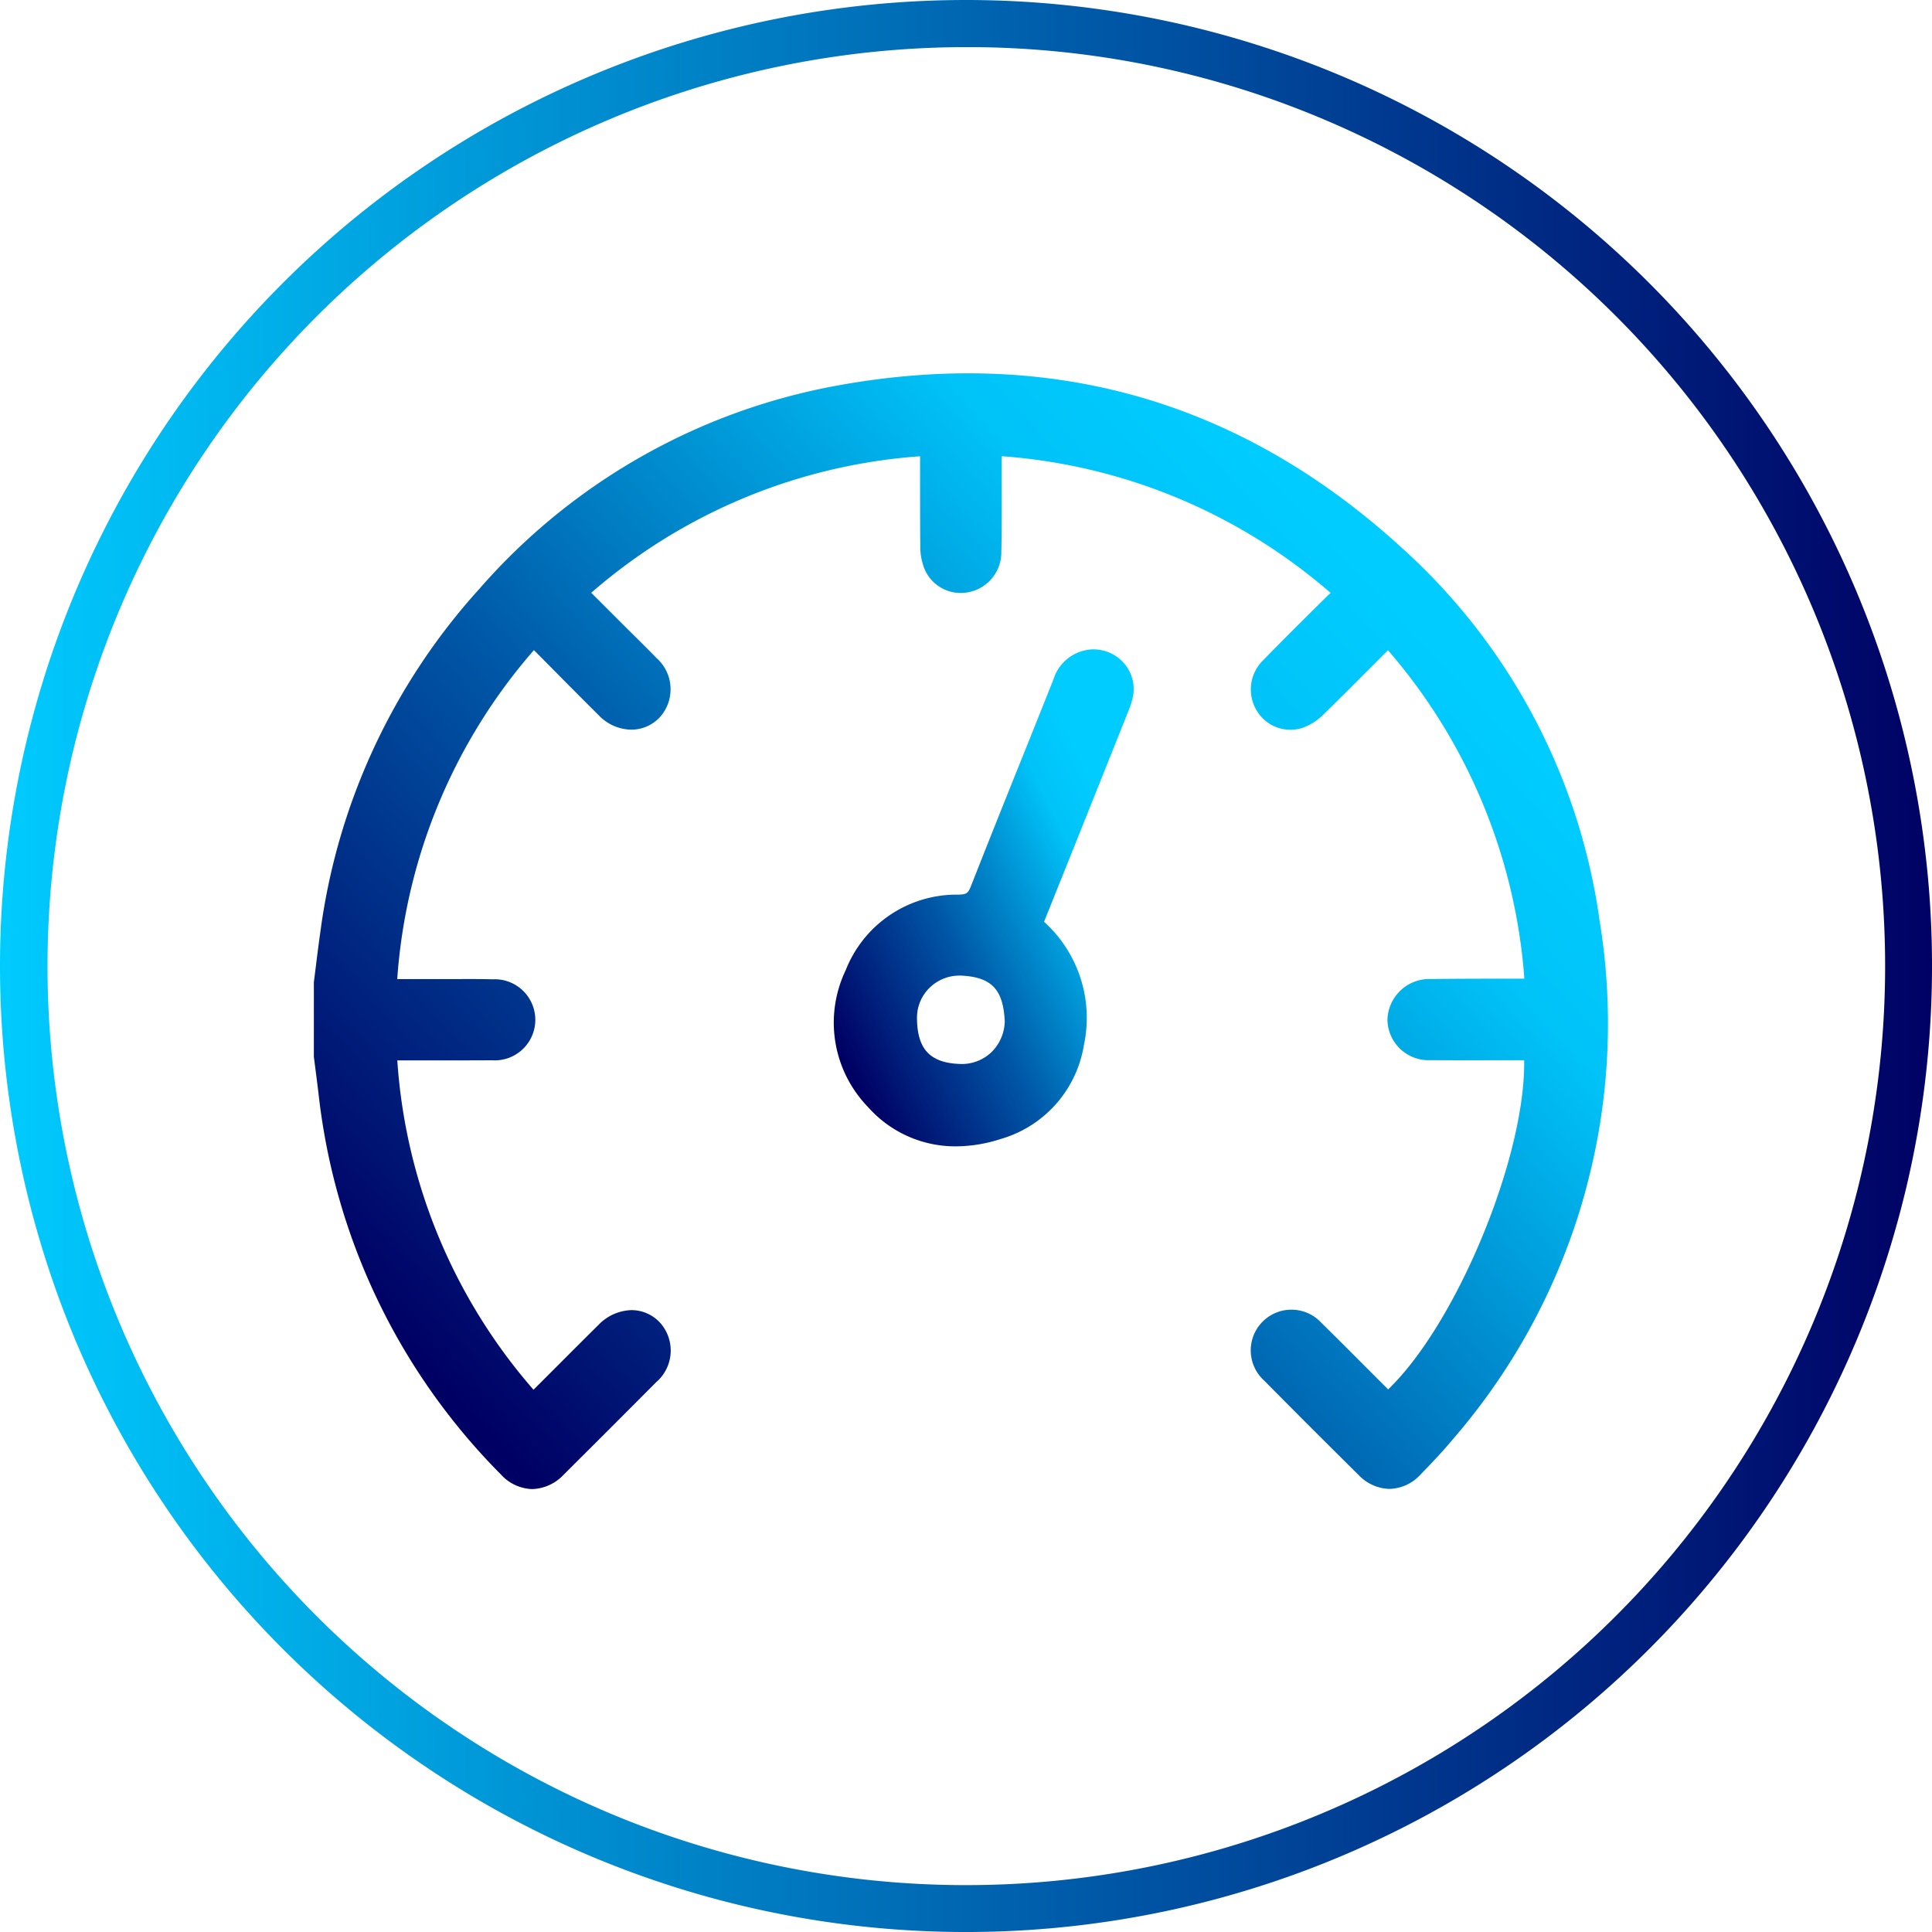
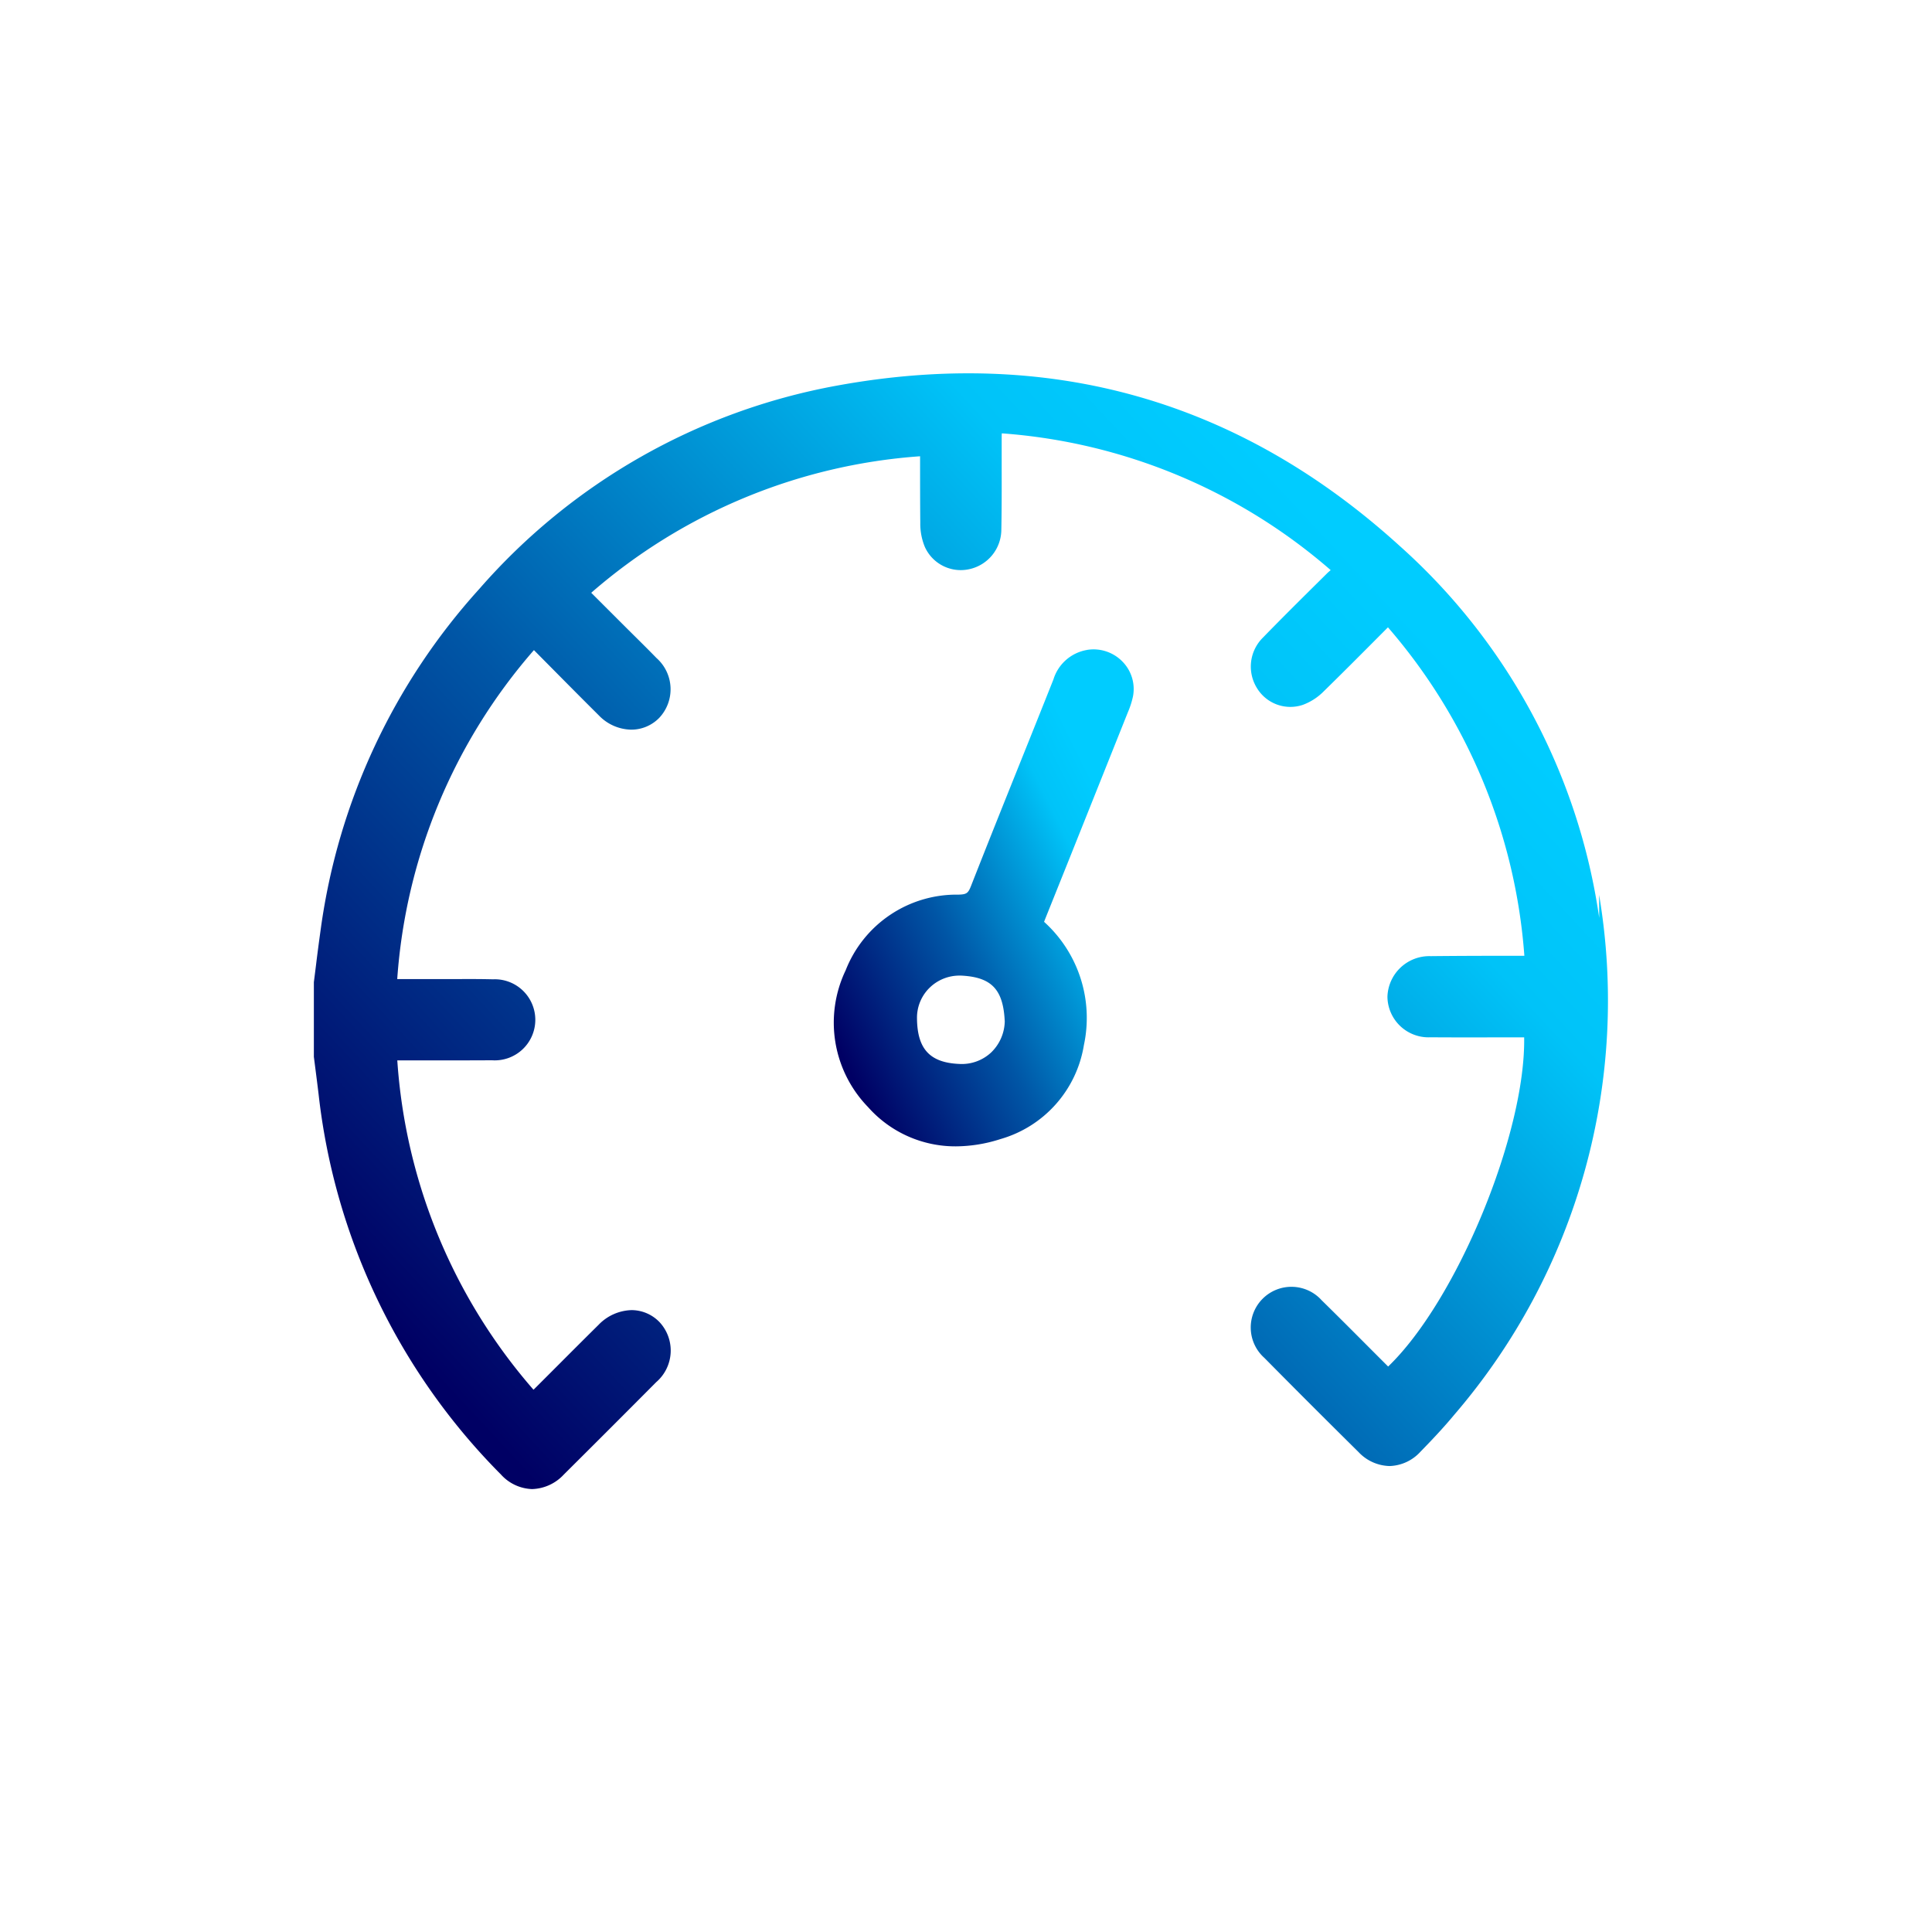
<svg xmlns="http://www.w3.org/2000/svg" width="112.863" height="112.863" viewBox="0 0 112.863 112.863">
  <defs>
    <linearGradient id="linear-gradient" x1="0.096" y1="0.9" x2="0.868" y2="0.264" gradientUnits="objectBoundingBox">
      <stop offset="0" stop-color="#000064" />
      <stop offset="0.424" stop-color="#0056a6" />
      <stop offset="0.857" stop-color="#00c3f8" />
      <stop offset="1" stop-color="#0cf" />
    </linearGradient>
    <linearGradient id="linear-gradient-2" x1="1" y1="0.5" x2="0" y2="0.5" gradientUnits="objectBoundingBox">
      <stop offset="0" stop-color="#000064" />
      <stop offset="1" stop-color="#0cf" />
    </linearGradient>
    <clipPath id="clip-path">
      <rect id="Rectangle_364" data-name="Rectangle 364" width="75.577" height="65.179" fill="url(#linear-gradient)" />
    </clipPath>
  </defs>
  <g id="Group_325" data-name="Group 325" transform="translate(-544.568 -2264)">
    <g id="Group_159" data-name="Group 159" transform="translate(544.568 2264)">
-       <path id="Path_191" data-name="Path 191" d="M56.432,2.753A53.694,53.694,0,0,0,35.538,105.893,53.693,53.693,0,0,0,77.325,6.97,53.34,53.34,0,0,0,56.432,2.753m0-2.753A56.432,56.432,0,1,1,0,56.432,56.432,56.432,0,0,1,56.432,0Z" transform="translate(0)" fill="url(#linear-gradient-2)" />
-     </g>
+       </g>
    <g id="Group_234" data-name="Group 234" transform="translate(562.899 2285.809)">
      <g id="Group_233" data-name="Group 233" clip-path="url(#clip-path)">
-         <path id="Path_246" data-name="Path 246" d="M75.091,31.813A35.981,35.981,0,0,0,63.422,10.071C54.064,1.575,42.991-1.568,30.512.727A36.361,36.361,0,0,0,9.672,12.591,37.077,37.077,0,0,0,.415,32.4c-.1.723-.2,1.457-.285,2.168q-.063.5-.126,1l0,4.29,0,.07q.045.351.09.7c.065.505.13,1.011.19,1.517A37.382,37.382,0,0,0,10.932,64.327a2.562,2.562,0,0,0,1.81.852h.017a2.627,2.627,0,0,0,1.844-.846c1.924-1.913,3.691-3.68,5.4-5.4a2.435,2.435,0,0,0,.2-3.5,2.276,2.276,0,0,0-1.615-.708h-.024a2.773,2.773,0,0,0-1.929.86c-.763.754-1.533,1.524-2.277,2.27q-.715.716-1.431,1.431c-.03.03-.061.059-.093.089A32.6,32.6,0,0,1,4.878,40.137H6.724c1.208,0,2.458,0,3.688-.007A2.369,2.369,0,1,0,10.46,35.4c-.772-.02-1.553-.016-2.308-.012l-.978,0h-2.3a32.68,32.68,0,0,1,7.986-19.219l.857.865c1.011,1.021,1.966,1.986,2.945,2.959a2.681,2.681,0,0,0,1.883.823h.01a2.277,2.277,0,0,0,1.62-.684,2.436,2.436,0,0,0-.155-3.5c-.416-.428-.845-.854-1.26-1.265l-.494-.49L16.207,12.82A32.783,32.783,0,0,1,35.418,4.845v.26q0,.668,0,1.336c0,1.185,0,2.41.012,3.617a3.543,3.543,0,0,0,.266,1.418,2.3,2.3,0,0,0,2.6,1.3,2.373,2.373,0,0,0,1.869-2.326c.024-1.2.022-2.41.02-3.583,0-.578,0-1.157,0-1.735,0-.094,0-.19.008-.29a32.912,32.912,0,0,1,19.212,7.99c-.068.055-.134.114-.2.177l-.438.434c-1.095,1.084-2.226,2.205-3.32,3.331a2.379,2.379,0,0,0-.344,2.958,2.281,2.281,0,0,0,2.68.969,3.348,3.348,0,0,0,1.228-.8c1.023-1,2.011-1.991,3.057-3.042l.682-.685a32.977,32.977,0,0,1,7.969,19.189l-1.488,0c-1.306,0-2.656.006-3.985.02a2.45,2.45,0,0,0-2.526,2.37,2.4,2.4,0,0,0,2.517,2.37c1.229.009,2.477.007,3.684.005h1.786c.089,5.624-3.94,15.378-7.946,19.229q-.635-.634-1.268-1.269c-.852-.855-1.734-1.739-2.613-2.6a2.377,2.377,0,1,0-3.352,3.361c1.759,1.78,3.612,3.633,5.507,5.507a2.565,2.565,0,0,0,1.8.813h.02a2.539,2.539,0,0,0,1.795-.837c.614-.63,1.331-1.381,1.992-2.18a37.088,37.088,0,0,0,8.443-30.348" transform="translate(0 0)" fill="url(#linear-gradient)" />
+         <path id="Path_246" data-name="Path 246" d="M75.091,31.813A35.981,35.981,0,0,0,63.422,10.071C54.064,1.575,42.991-1.568,30.512.727A36.361,36.361,0,0,0,9.672,12.591,37.077,37.077,0,0,0,.415,32.4c-.1.723-.2,1.457-.285,2.168q-.063.5-.126,1l0,4.29,0,.07q.045.351.09.7c.065.505.13,1.011.19,1.517A37.382,37.382,0,0,0,10.932,64.327a2.562,2.562,0,0,0,1.81.852h.017a2.627,2.627,0,0,0,1.844-.846c1.924-1.913,3.691-3.68,5.4-5.4a2.435,2.435,0,0,0,.2-3.5,2.276,2.276,0,0,0-1.615-.708h-.024a2.773,2.773,0,0,0-1.929.86c-.763.754-1.533,1.524-2.277,2.27q-.715.716-1.431,1.431c-.03.03-.061.059-.093.089A32.6,32.6,0,0,1,4.878,40.137H6.724c1.208,0,2.458,0,3.688-.007A2.369,2.369,0,1,0,10.46,35.4c-.772-.02-1.553-.016-2.308-.012l-.978,0h-2.3a32.68,32.68,0,0,1,7.986-19.219l.857.865c1.011,1.021,1.966,1.986,2.945,2.959a2.681,2.681,0,0,0,1.883.823h.01a2.277,2.277,0,0,0,1.62-.684,2.436,2.436,0,0,0-.155-3.5c-.416-.428-.845-.854-1.26-1.265l-.494-.49L16.207,12.82A32.783,32.783,0,0,1,35.418,4.845v.26c0,1.185,0,2.41.012,3.617a3.543,3.543,0,0,0,.266,1.418,2.3,2.3,0,0,0,2.6,1.3,2.373,2.373,0,0,0,1.869-2.326c.024-1.2.022-2.41.02-3.583,0-.578,0-1.157,0-1.735,0-.094,0-.19.008-.29a32.912,32.912,0,0,1,19.212,7.99c-.068.055-.134.114-.2.177l-.438.434c-1.095,1.084-2.226,2.205-3.32,3.331a2.379,2.379,0,0,0-.344,2.958,2.281,2.281,0,0,0,2.68.969,3.348,3.348,0,0,0,1.228-.8c1.023-1,2.011-1.991,3.057-3.042l.682-.685a32.977,32.977,0,0,1,7.969,19.189l-1.488,0c-1.306,0-2.656.006-3.985.02a2.45,2.45,0,0,0-2.526,2.37,2.4,2.4,0,0,0,2.517,2.37c1.229.009,2.477.007,3.684.005h1.786c.089,5.624-3.94,15.378-7.946,19.229q-.635-.634-1.268-1.269c-.852-.855-1.734-1.739-2.613-2.6a2.377,2.377,0,1,0-3.352,3.361c1.759,1.78,3.612,3.633,5.507,5.507a2.565,2.565,0,0,0,1.8.813h.02a2.539,2.539,0,0,0,1.795-.837c.614-.63,1.331-1.381,1.992-2.18a37.088,37.088,0,0,0,8.443-30.348" transform="translate(0 0)" fill="url(#linear-gradient)" />
        <path id="Path_247" data-name="Path 247" d="M204.85,100.917a2.487,2.487,0,0,0-1.959,1.722q-.934,2.348-1.877,4.692c-.97,2.416-1.972,4.914-2.94,7.38-.166.422-.262.488-.736.5a6.958,6.958,0,0,0-6.582,4.414,7.081,7.081,0,0,0,1.3,7.99,6.811,6.811,0,0,0,5.135,2.3,8.6,8.6,0,0,0,2.6-.423,6.849,6.849,0,0,0,4.88-5.493,7.562,7.562,0,0,0-2.326-7.2c.03-.081.062-.161.094-.242l1.4-3.49q1.7-4.254,3.4-8.508a4.951,4.951,0,0,0,.3-.932,2.286,2.286,0,0,0-.626-2.041,2.356,2.356,0,0,0-2.065-.671m-4.8,21.665a2.6,2.6,0,0,1-.8,1.855,2.512,2.512,0,0,1-1.855.666c-1.717-.073-2.457-.869-2.472-2.664a2.444,2.444,0,0,1,.765-1.815,2.491,2.491,0,0,1,1.731-.682c.056,0,.112,0,.169.005,1.7.106,2.368.82,2.459,2.635" transform="translate(-159.683 -84.757)" fill="url(#linear-gradient)" />
      </g>
    </g>
  </g>
</svg>